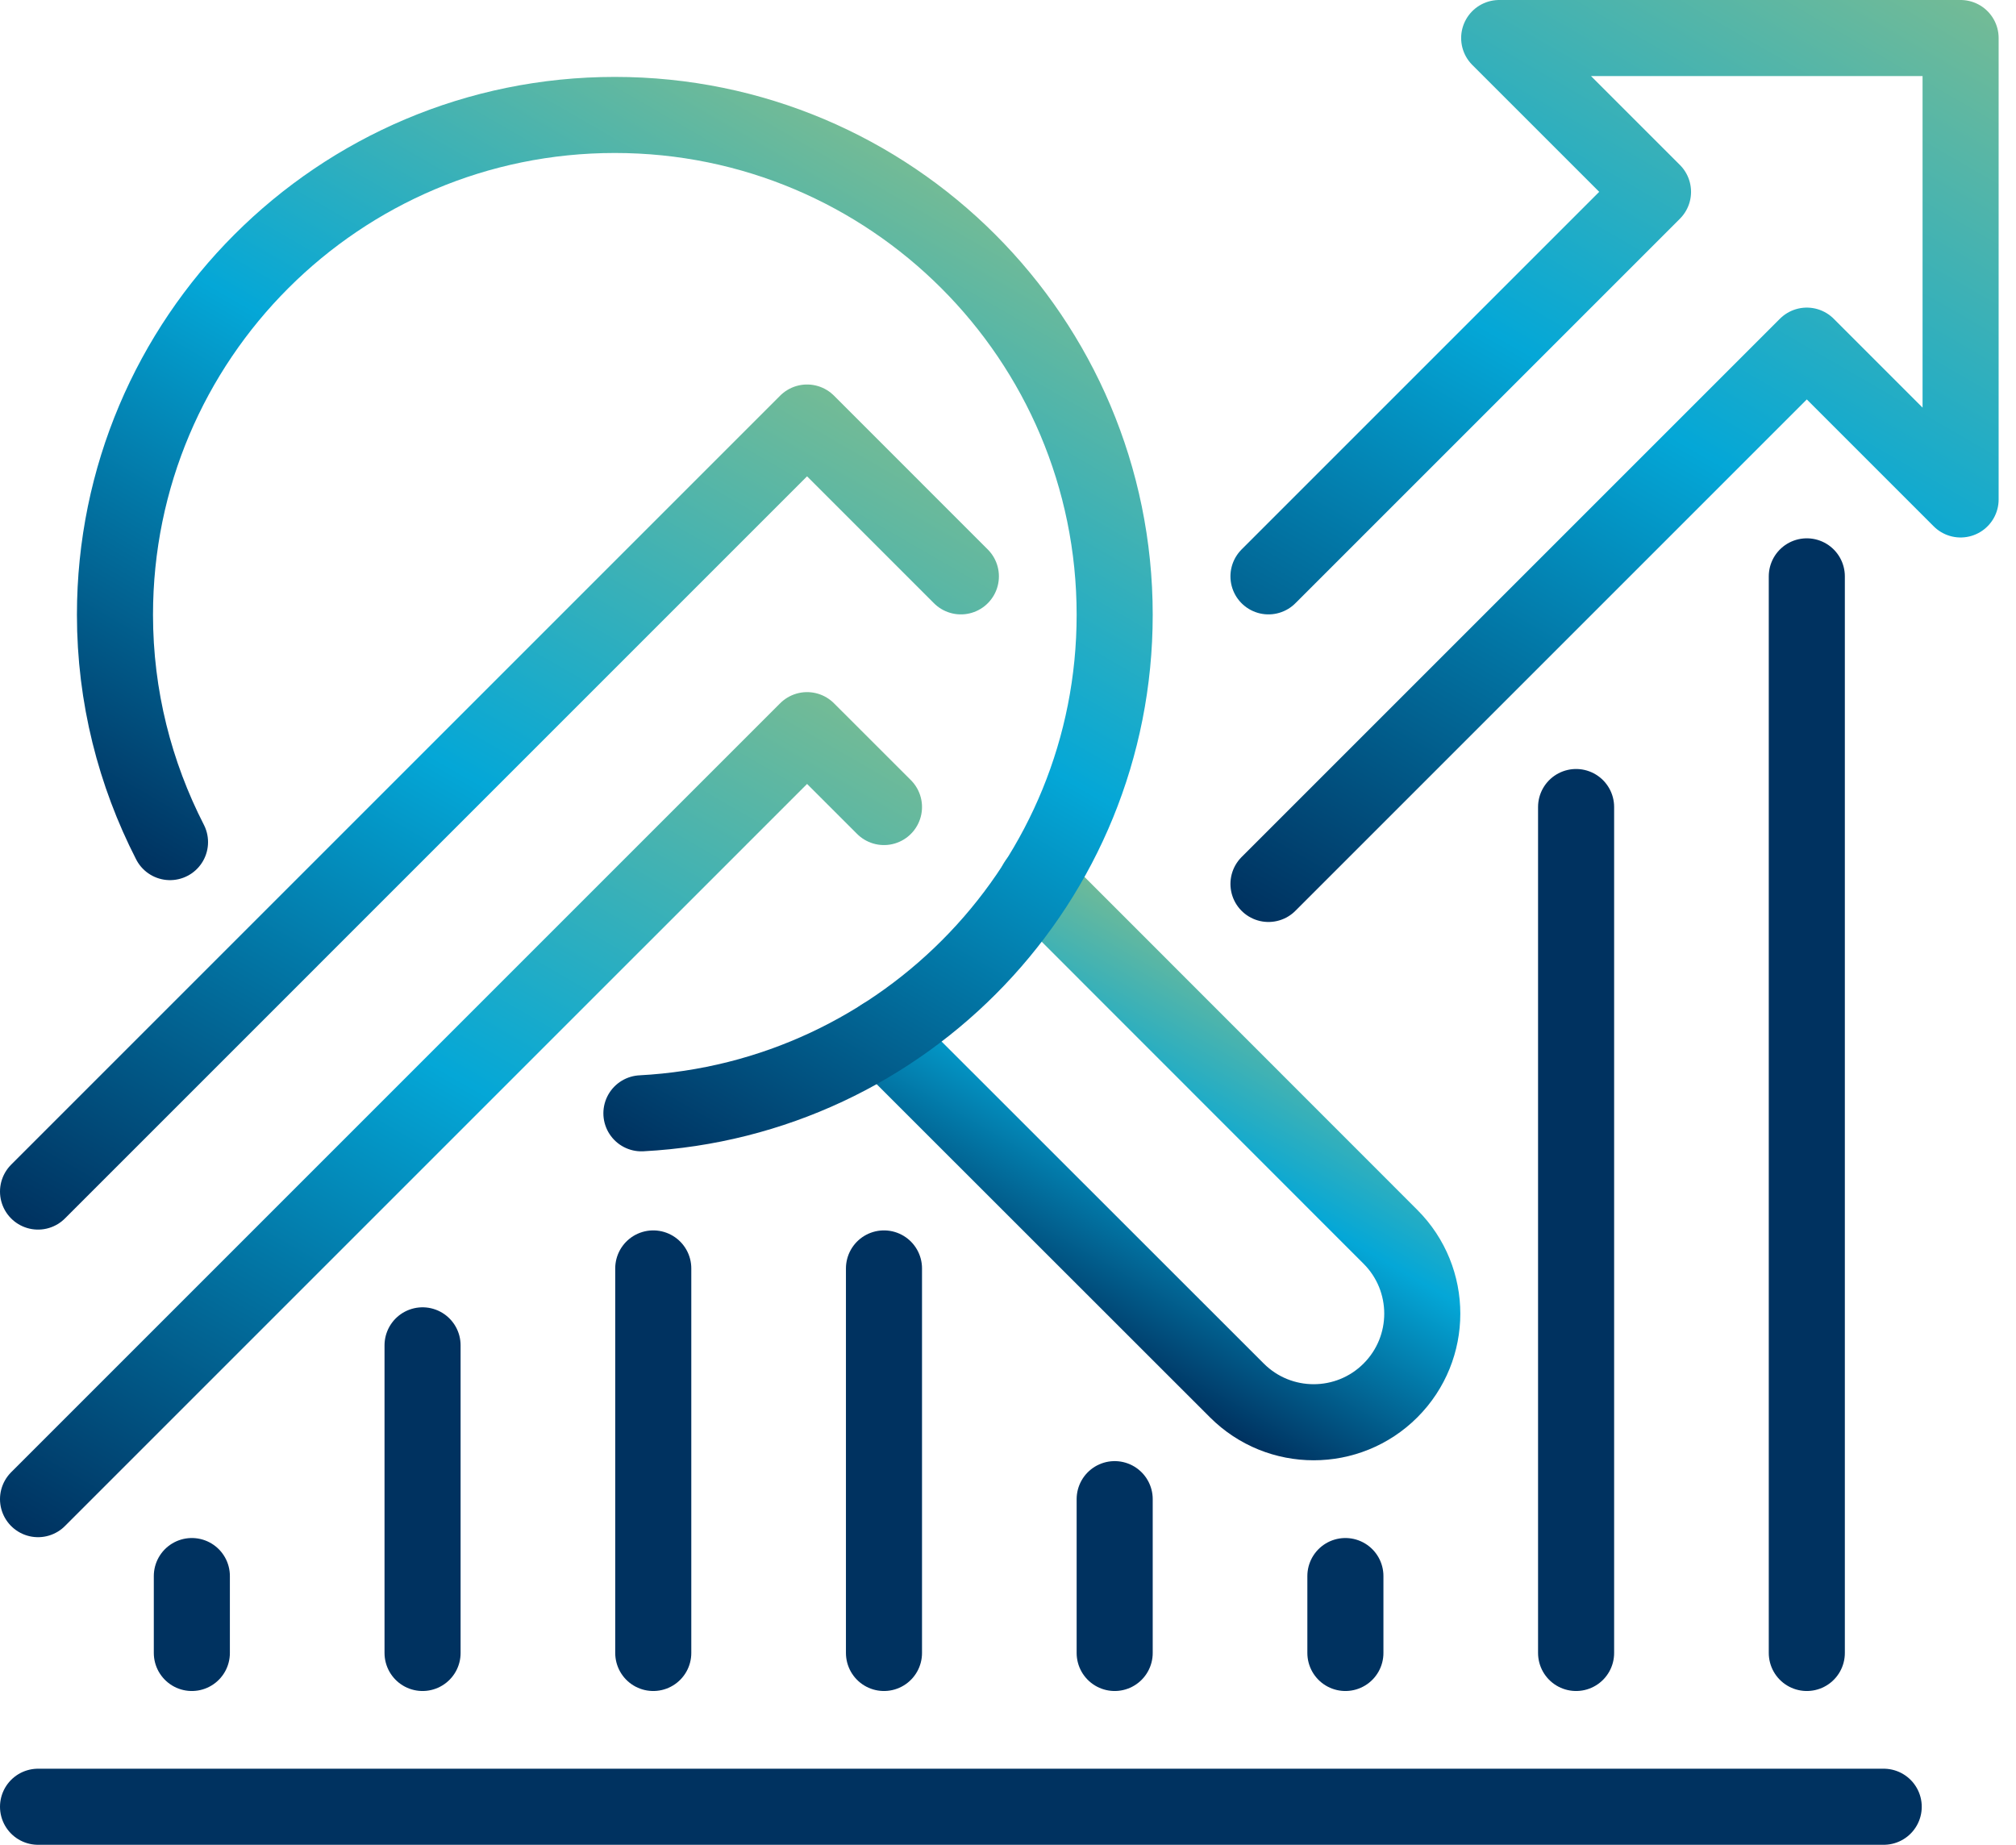
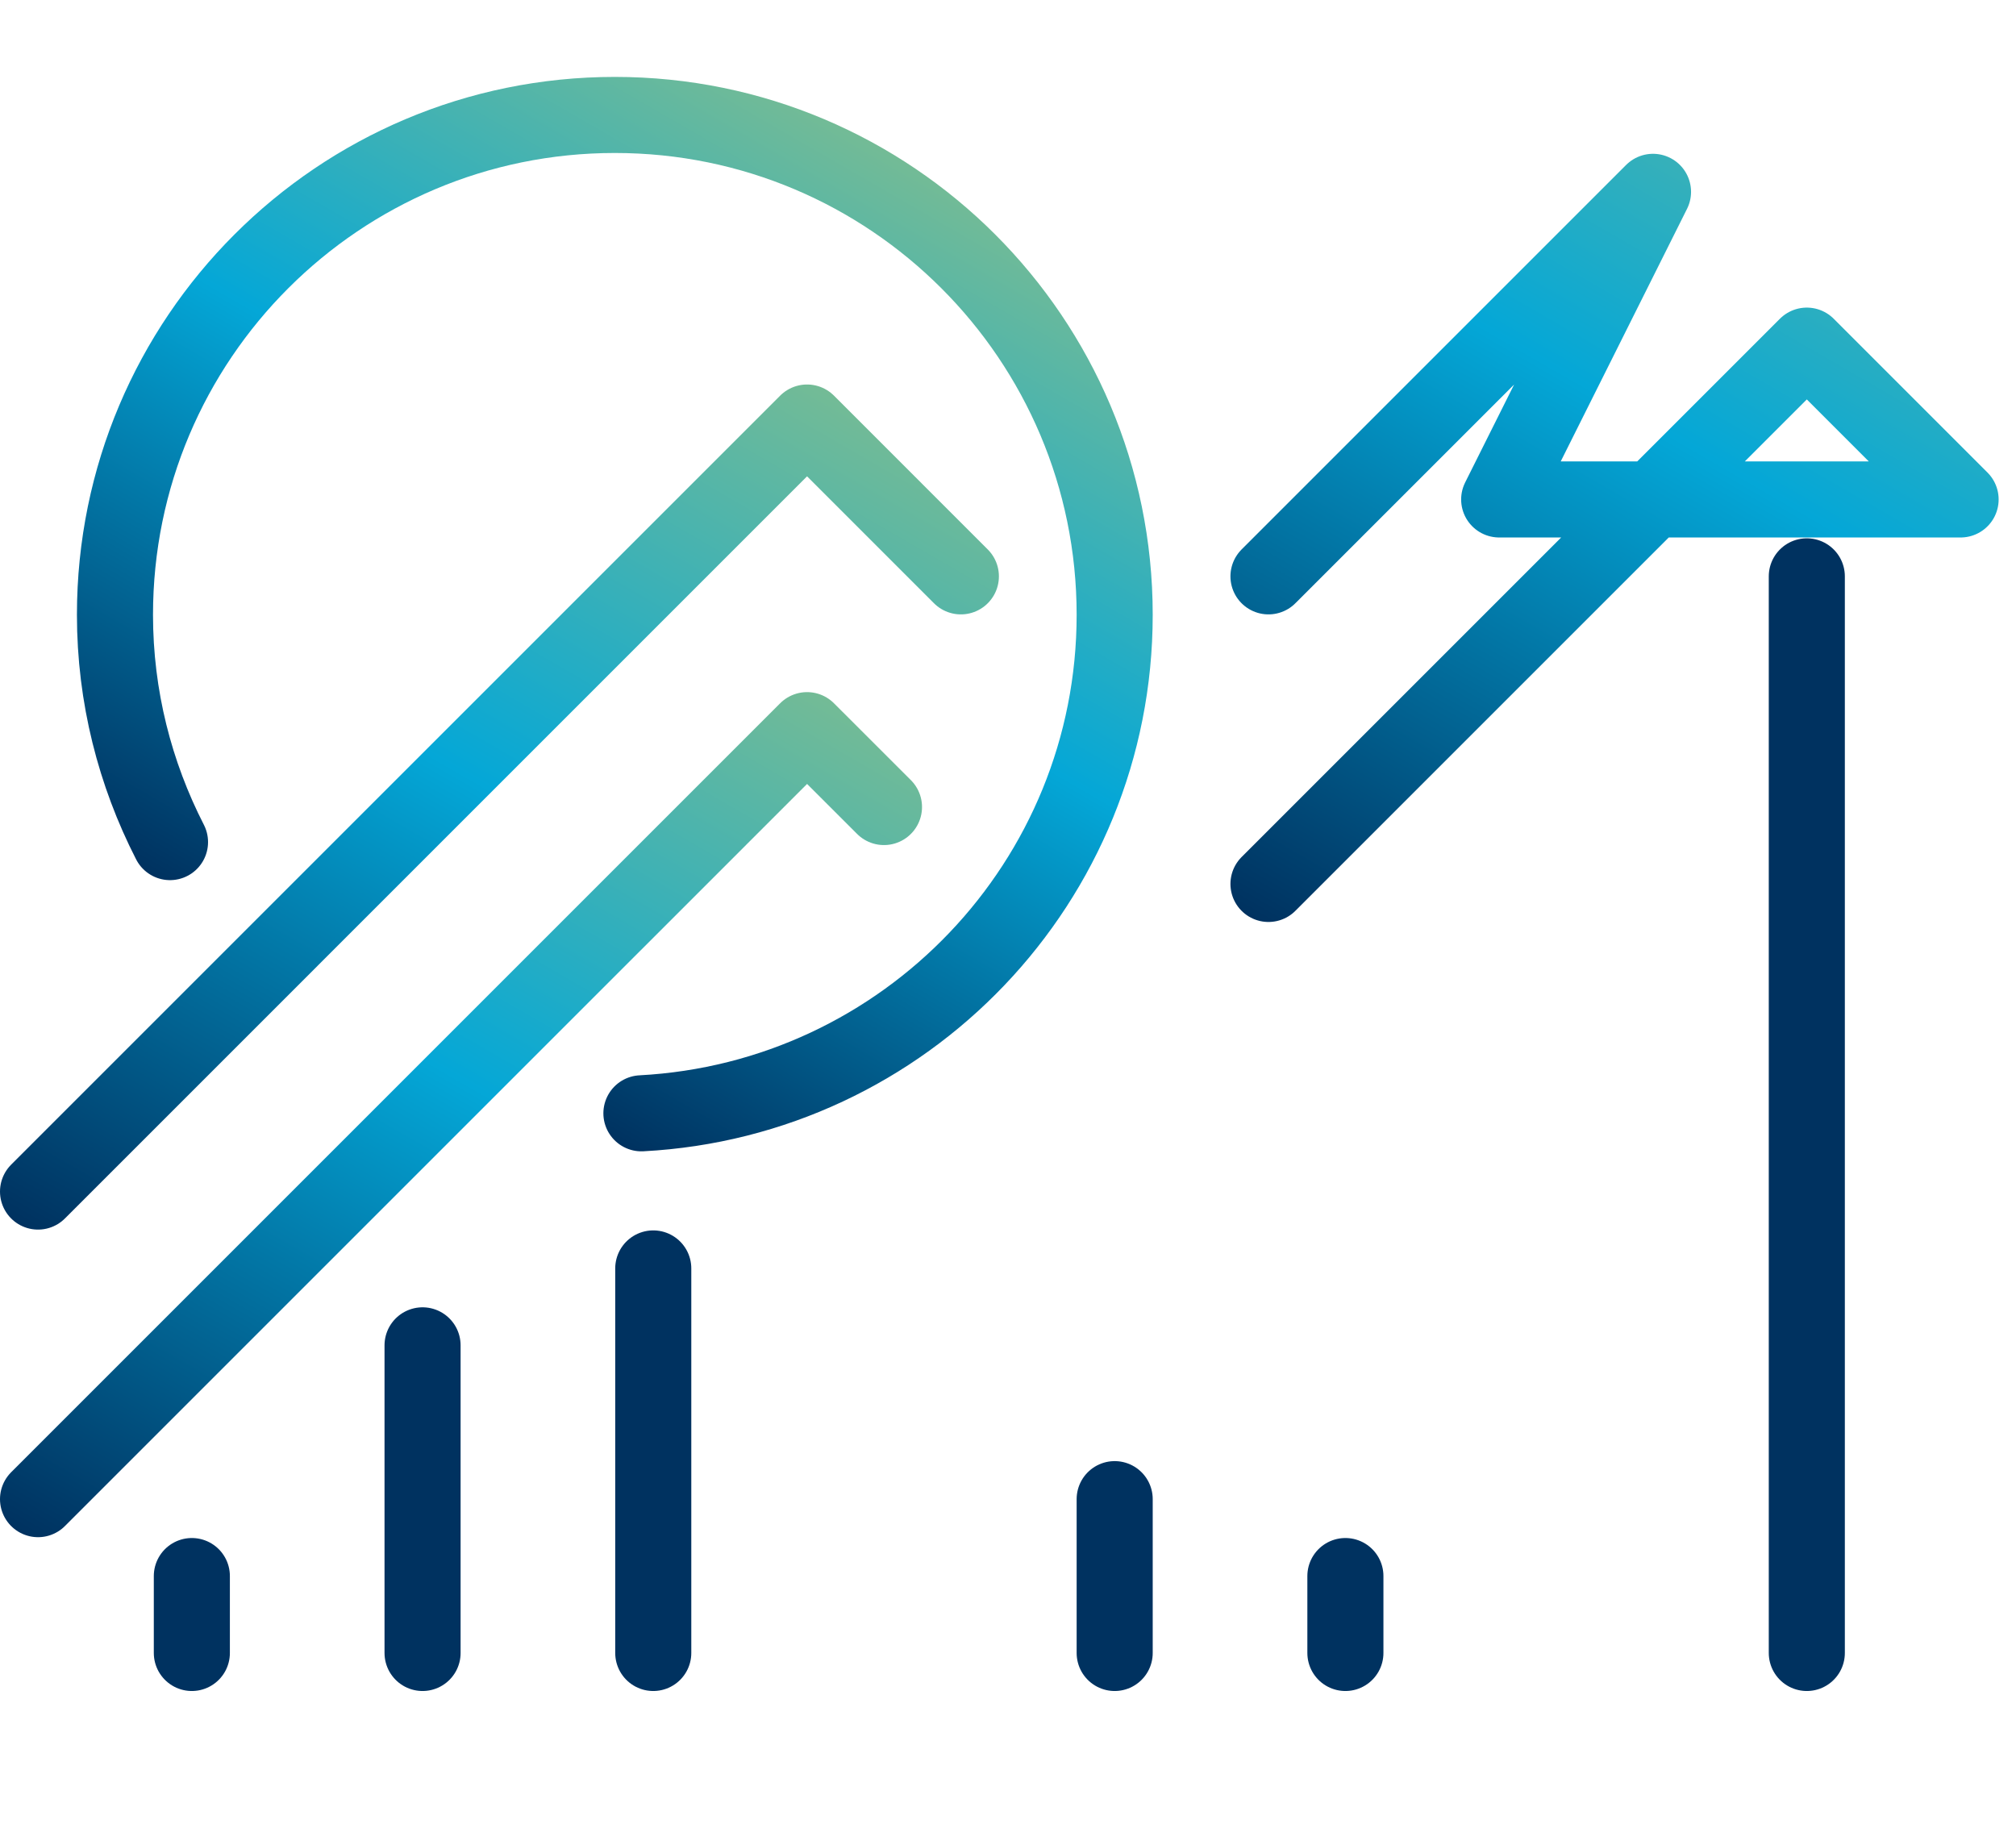
<svg xmlns="http://www.w3.org/2000/svg" width="106" height="97" viewBox="0 0 106 97" fill="none">
-   <path d="M66.696 46.478L95.001 18.174L103.087 26.261V2H78.826L86.914 10.087L66.696 30.305" stroke="url(#paint0_linear_309_21)" stroke-width="4" stroke-linecap="round" stroke-linejoin="round" />
+   <path d="M66.696 46.478L95.001 18.174L103.087 26.261H78.826L86.914 10.087L66.696 30.305" stroke="url(#paint0_linear_309_21)" stroke-width="4" stroke-linecap="round" stroke-linejoin="round" />
  <path d="M2 62.653L42.435 22.217L50.522 30.305" stroke="url(#paint1_linear_309_21)" stroke-width="4" stroke-linecap="round" stroke-linejoin="round" />
  <path d="M46.479 42.434L42.435 38.392L2 78.826" stroke="url(#paint2_linear_309_21)" stroke-width="4" stroke-linecap="round" stroke-linejoin="round" />
-   <path d="M82.87 42.434V86.914" stroke="url(#paint3_linear_309_21)" stroke-width="4" stroke-linecap="round" stroke-linejoin="round" />
  <path d="M95.001 30.305V86.914" stroke="url(#paint4_linear_309_21)" stroke-width="4" stroke-linecap="round" stroke-linejoin="round" />
  <path d="M70.74 82.87V86.914" stroke="url(#paint5_linear_309_21)" stroke-width="4" stroke-linecap="round" stroke-linejoin="round" />
  <path d="M58.609 78.826V86.914" stroke="url(#paint6_linear_309_21)" stroke-width="4" stroke-linecap="round" stroke-linejoin="round" />
-   <path d="M46.479 66.695V86.914" stroke="url(#paint7_linear_309_21)" stroke-width="4" stroke-linecap="round" stroke-linejoin="round" />
  <path d="M34.348 66.695V86.914" stroke="url(#paint8_linear_309_21)" stroke-width="4" stroke-linecap="round" stroke-linejoin="round" />
  <path d="M22.218 70.739V86.914" stroke="url(#paint9_linear_309_21)" stroke-width="4" stroke-linecap="round" stroke-linejoin="round" />
  <path d="M10.087 82.87V86.914" stroke="url(#paint10_linear_309_21)" stroke-width="4" stroke-linecap="round" stroke-linejoin="round" />
-   <path d="M46.408 54.493L65.034 73.11C67.264 75.34 70.88 75.34 73.11 73.11C75.34 70.88 75.34 67.264 73.11 65.034L54.493 46.408" stroke="url(#paint11_linear_309_21)" stroke-width="4" stroke-linecap="round" stroke-linejoin="round" />
  <path d="M33.725 58.538C47.586 57.807 58.609 46.369 58.609 32.326C58.609 17.81 46.841 6.044 32.327 6.044C17.812 6.044 6.045 17.811 6.045 32.326C6.045 36.635 7.101 40.689 8.939 44.278" stroke="url(#paint12_linear_309_21)" stroke-width="4" stroke-linecap="round" stroke-linejoin="round" />
-   <path d="M2 95H99.044" stroke="url(#paint13_linear_309_21)" stroke-width="4" stroke-linecap="round" stroke-linejoin="round" />
  <defs>
    <linearGradient id="paint0_linear_309_21" x1="69.913" y1="50.579" x2="100.214" y2="-1.903" gradientUnits="userSpaceOnUse">
      <stop stop-color="#003260" />
      <stop offset="0.544" stop-color="#04A7D7" />
      <stop offset="1" stop-color="#73BB96" />
    </linearGradient>
    <linearGradient id="paint1_linear_309_21" x1="12.221" y1="70.796" x2="41.782" y2="19.597" gradientUnits="userSpaceOnUse">
      <stop stop-color="#003260" />
      <stop offset="0.544" stop-color="#04A7D7" />
      <stop offset="1" stop-color="#73BB96" />
    </linearGradient>
    <linearGradient id="paint2_linear_309_21" x1="9.829" y1="85.59" x2="39.389" y2="34.39" gradientUnits="userSpaceOnUse">
      <stop stop-color="#003260" />
      <stop offset="0.544" stop-color="#04A7D7" />
      <stop offset="1" stop-color="#73BB96" />
    </linearGradient>
    <linearGradient id="paint3_linear_309_21" x1="-nan" y1="-nan" x2="-nan" y2="-nan" gradientUnits="userSpaceOnUse">
      <stop stop-color="#003260" />
      <stop offset="0.544" stop-color="#04A7D7" />
      <stop offset="1" stop-color="#73BB96" />
    </linearGradient>
    <linearGradient id="paint4_linear_309_21" x1="-nan" y1="-nan" x2="-nan" y2="-nan" gradientUnits="userSpaceOnUse">
      <stop stop-color="#003260" />
      <stop offset="0.544" stop-color="#04A7D7" />
      <stop offset="1" stop-color="#73BB96" />
    </linearGradient>
    <linearGradient id="paint5_linear_309_21" x1="-nan" y1="-nan" x2="-nan" y2="-nan" gradientUnits="userSpaceOnUse">
      <stop stop-color="#003260" />
      <stop offset="0.544" stop-color="#04A7D7" />
      <stop offset="1" stop-color="#73BB96" />
    </linearGradient>
    <linearGradient id="paint6_linear_309_21" x1="-nan" y1="-nan" x2="-nan" y2="-nan" gradientUnits="userSpaceOnUse">
      <stop stop-color="#003260" />
      <stop offset="0.544" stop-color="#04A7D7" />
      <stop offset="1" stop-color="#73BB96" />
    </linearGradient>
    <linearGradient id="paint7_linear_309_21" x1="-nan" y1="-nan" x2="-nan" y2="-nan" gradientUnits="userSpaceOnUse">
      <stop stop-color="#003260" />
      <stop offset="0.544" stop-color="#04A7D7" />
      <stop offset="1" stop-color="#73BB96" />
    </linearGradient>
    <linearGradient id="paint8_linear_309_21" x1="-nan" y1="-nan" x2="-nan" y2="-nan" gradientUnits="userSpaceOnUse">
      <stop stop-color="#003260" />
      <stop offset="0.544" stop-color="#04A7D7" />
      <stop offset="1" stop-color="#73BB96" />
    </linearGradient>
    <linearGradient id="paint9_linear_309_21" x1="-nan" y1="-nan" x2="-nan" y2="-nan" gradientUnits="userSpaceOnUse">
      <stop stop-color="#003260" />
      <stop offset="0.544" stop-color="#04A7D7" />
      <stop offset="1" stop-color="#73BB96" />
    </linearGradient>
    <linearGradient id="paint10_linear_309_21" x1="-nan" y1="-nan" x2="-nan" y2="-nan" gradientUnits="userSpaceOnUse">
      <stop stop-color="#003260" />
      <stop offset="0.544" stop-color="#04A7D7" />
      <stop offset="1" stop-color="#73BB96" />
    </linearGradient>
    <linearGradient id="paint11_linear_309_21" x1="56.062" y1="70.4" x2="67.031" y2="51.403" gradientUnits="userSpaceOnUse">
      <stop stop-color="#003260" />
      <stop offset="0.544" stop-color="#04A7D7" />
      <stop offset="1" stop-color="#73BB96" />
    </linearGradient>
    <linearGradient id="paint12_linear_309_21" x1="20.33" y1="53.098" x2="46.438" y2="7.877" gradientUnits="userSpaceOnUse">
      <stop stop-color="#003260" />
      <stop offset="0.544" stop-color="#04A7D7" />
      <stop offset="1" stop-color="#73BB96" />
    </linearGradient>
    <linearGradient id="paint13_linear_309_21" x1="-nan" y1="-nan" x2="-nan" y2="-nan" gradientUnits="userSpaceOnUse">
      <stop stop-color="#003260" />
      <stop offset="0.544" stop-color="#04A7D7" />
      <stop offset="1" stop-color="#73BB96" />
    </linearGradient>
  </defs>
</svg>